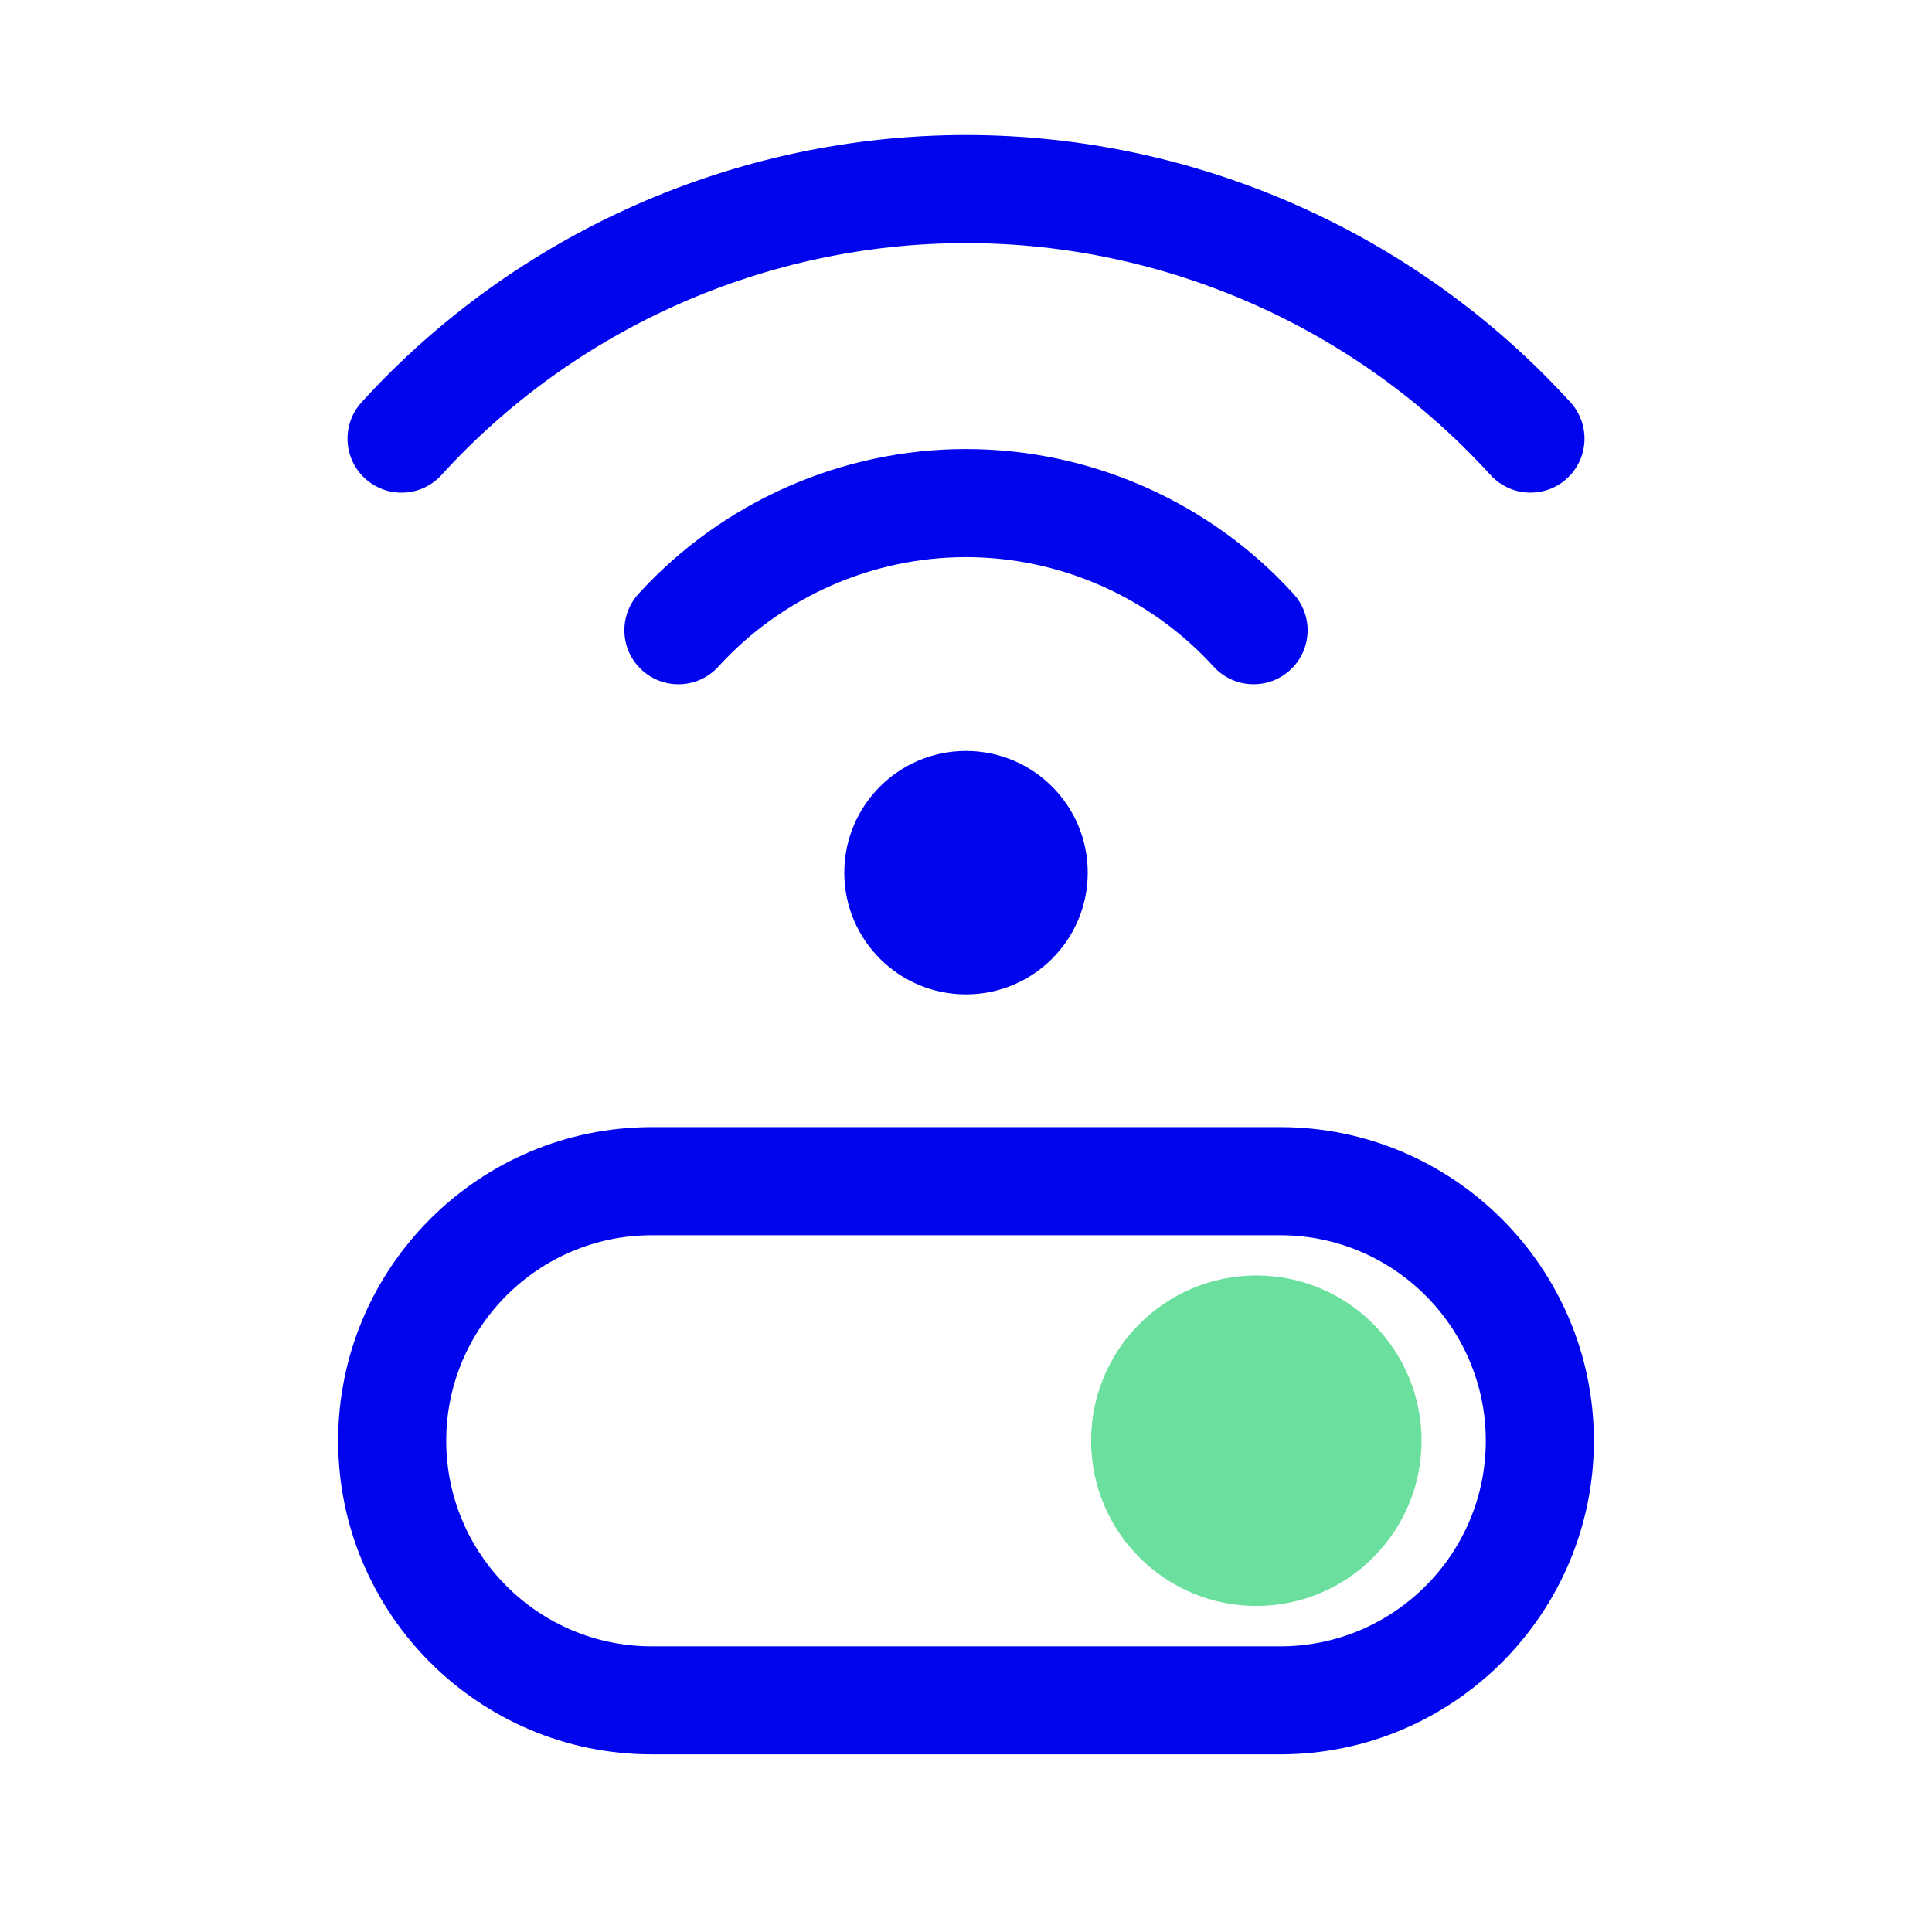
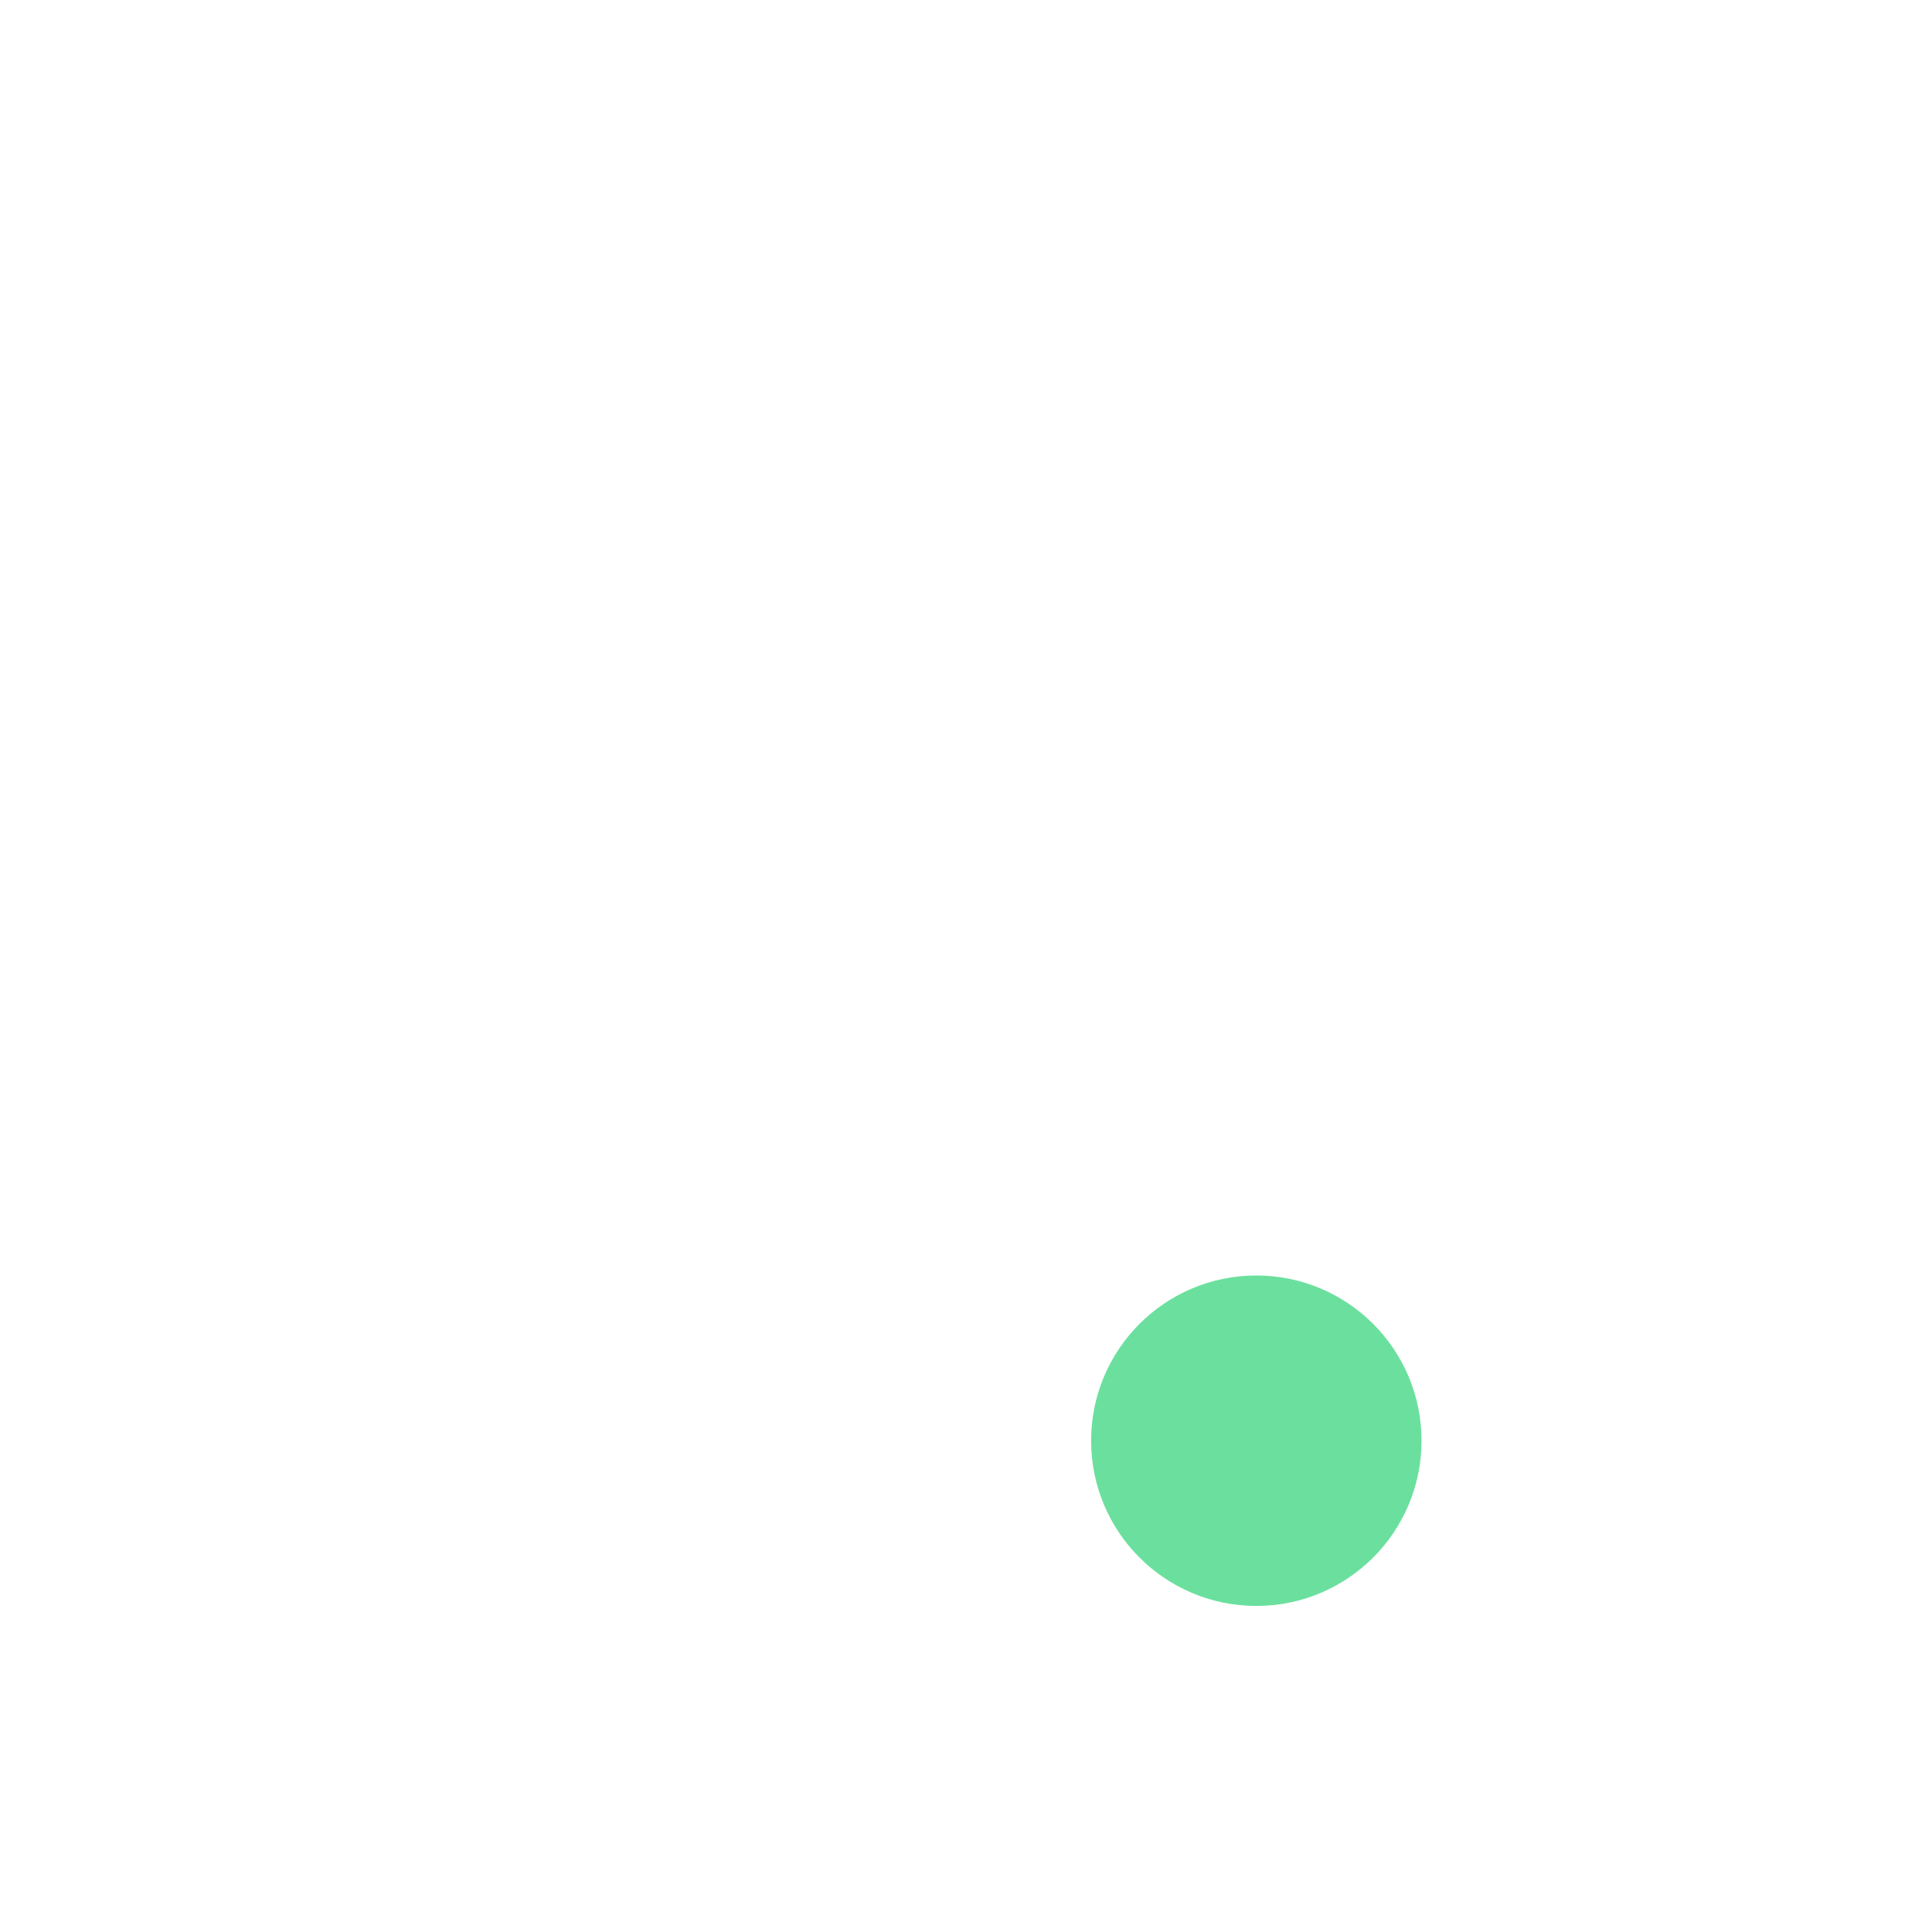
<svg xmlns="http://www.w3.org/2000/svg" width="150" height="150" viewBox="0 0 150 150" fill="none">
-   <path d="M118.827 38.248C117.689 38.248 116.551 37.787 115.723 36.879C105.307 25.436 90.46 18.875 75 18.875C59.54 18.875 44.693 25.436 34.277 36.879C32.715 38.594 30.066 38.715 28.351 37.157C26.636 35.6 26.516 32.946 28.073 31.231C40.078 18.047 57.18 10.484 75 10.484C92.82 10.484 109.922 18.047 121.927 31.231C123.484 32.946 123.364 35.6 121.649 37.157C120.846 37.892 119.834 38.248 118.827 38.248Z" fill="#0005EE" />
-   <path d="M97.33 53.126C96.192 53.126 95.054 52.665 94.225 51.757C89.306 46.356 82.299 43.256 74.999 43.256C67.699 43.256 60.693 46.356 55.773 51.757C54.216 53.472 51.562 53.593 49.847 52.035C48.132 50.478 48.012 47.824 49.569 46.109C56.072 38.966 65.344 34.865 74.999 34.865C84.654 34.865 93.926 38.961 100.429 46.109C101.987 47.824 101.866 50.478 100.151 52.035C99.349 52.77 98.337 53.126 97.33 53.126Z" fill="#0005EE" />
-   <path d="M75 77.204C80.219 77.204 84.451 72.972 84.451 67.753C84.451 62.534 80.219 58.303 75 58.303C69.781 58.303 65.55 62.534 65.55 67.753C65.55 72.972 69.781 77.204 75 77.204Z" fill="#0005EE" />
-   <path d="M99.397 136.207H50.604C37.178 136.207 26.254 125.283 26.254 111.858C26.254 98.432 37.178 87.508 50.604 87.508H99.397C112.823 87.508 123.747 98.432 123.747 111.858C123.747 125.283 112.823 136.207 99.397 136.207ZM50.604 95.904C41.803 95.904 34.645 103.063 34.645 111.863C34.645 120.663 41.803 127.821 50.604 127.821H99.397C108.197 127.821 115.356 120.663 115.356 111.863C115.356 103.063 108.197 95.904 99.397 95.904H50.604Z" fill="#0005EE" />
  <path d="M97.541 124.685C104.625 124.685 110.368 118.942 110.368 111.857C110.368 104.772 104.625 99.029 97.541 99.029C90.456 99.029 84.713 104.772 84.713 111.857C84.713 118.942 90.456 124.685 97.541 124.685Z" fill="#6BE09E" />
</svg>